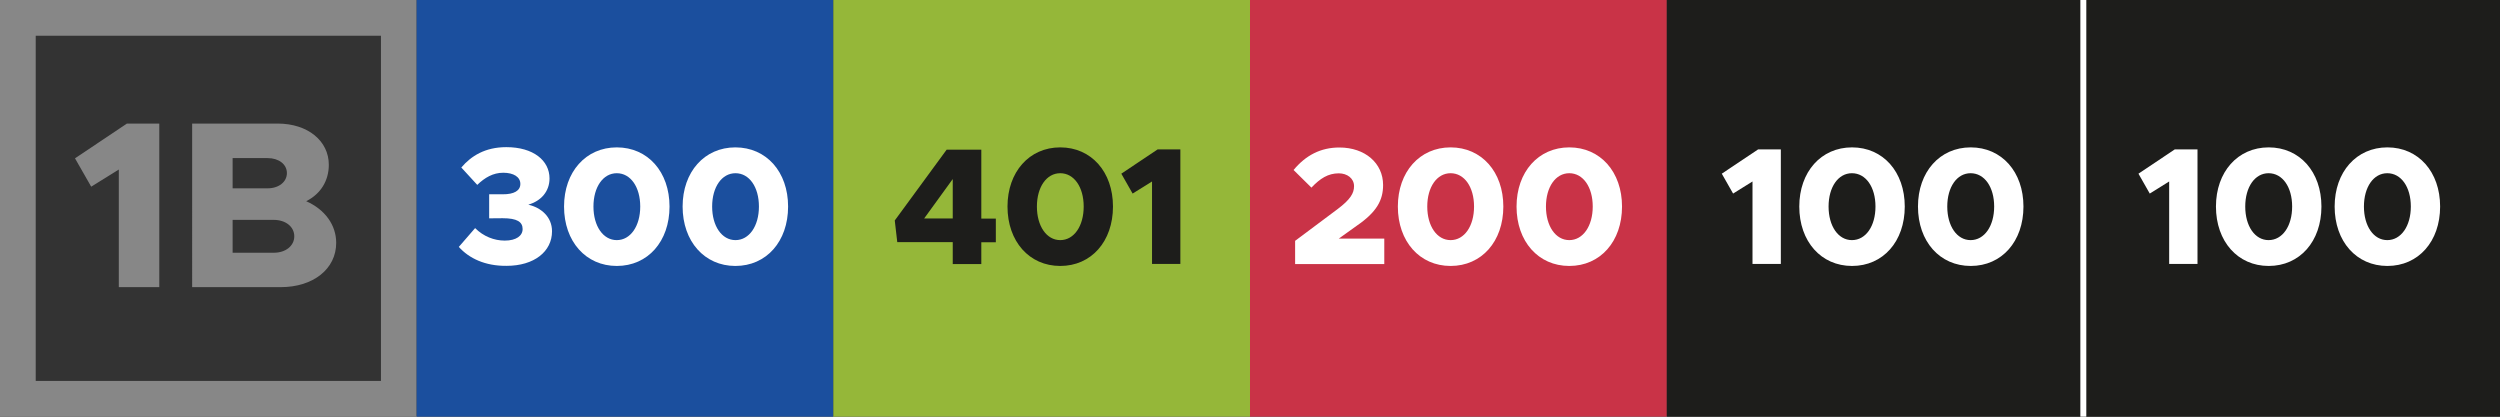
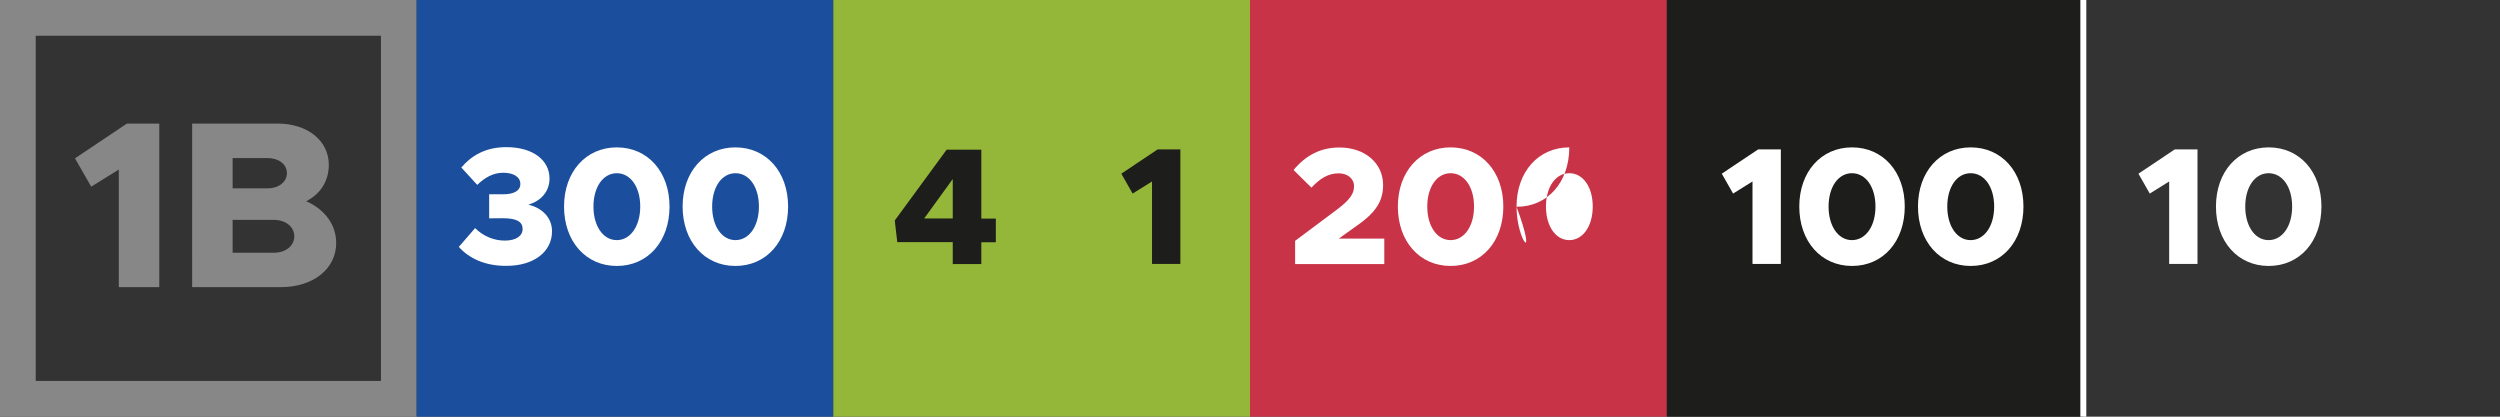
<svg xmlns="http://www.w3.org/2000/svg" xml:space="preserve" style="enable-background:new 0 0 210 35;" viewBox="0 0 210 35" y="0px" x="0px" id="Ebene_1" version="1.1">
  <rect x="0" y="0" width="210" height="35" fill="#333333" stroke="none" />
  <style type="text/css">
	.st0{fill:#878787;}
	.st1{fill:#1B4F9E;}
	.st2{fill:#1D1D1B;}
	.st3{fill:#FFFFFF;}
	.st4{fill:#95B739;}
	.st5{fill:#C93347;}
	.st6{fill:none;stroke:#FFFFFF;stroke-width:0.5;stroke-miterlimit:10;}
</style>
  <g id="_x31_B">
    <g>
      <path d="M32,3v29H3V3H32 M35,0H0v35h35V0L35,0z" class="st0" />
    </g>
    <rect height="35" width="35" class="st1" x="35" />
    <g>
      <path d="M9.98,14.24l-2.32,1.44L6.3,13.3l4.36-2.92h2.72v13.74h-3.4V14.24z" class="st0" />
      <path d="M16.14,10.38h7.18c2.54,0,4.3,1.46,4.3,3.46c0,1.36-0.7,2.46-1.9,3.06c1.58,0.7,2.52,2,2.52,3.5    c0,2.2-1.94,3.72-4.66,3.72h-7.44V10.38z M22.48,15.82c0.94,0,1.62-0.54,1.62-1.28s-0.68-1.26-1.62-1.26h-2.94v2.54H22.48z     M23,21.23c1,0,1.72-0.58,1.72-1.38S24,18.47,23,18.47h-3.46v2.76H23z" class="st0" />
    </g>
-     <rect height="35" width="35" class="st2" x="175" />
    <g>
      <path d="M182.2,15.25l-1.62,1.01l-0.95-1.67l3.05-2.04h1.91v9.62h-2.38v-6.92H182.2z" class="st3" />
      <path d="M186.14,17.35c0-2.91,1.83-4.97,4.43-4.97c2.61,0,4.43,2.06,4.43,4.97c0,2.93-1.82,4.99-4.43,4.99    C187.97,22.34,186.14,20.28,186.14,17.35z M192.54,17.35c0-1.64-0.81-2.8-1.98-2.8c-1.15,0-1.96,1.16-1.96,2.8    s0.81,2.82,1.96,2.82C191.73,20.17,192.54,18.99,192.54,17.35z" class="st3" />
-       <path d="M196.11,17.35c0-2.91,1.83-4.97,4.43-4.97c2.61,0,4.43,2.06,4.43,4.97c0,2.93-1.82,4.99-4.43,4.99    C197.94,22.34,196.11,20.28,196.11,17.35z M202.51,17.35c0-1.64-0.81-2.8-1.98-2.8c-1.15,0-1.96,1.16-1.96,2.8    s0.81,2.82,1.96,2.82C201.69,20.17,202.51,18.99,202.51,17.35z" class="st3" />
    </g>
    <g>
      <path d="M38.54,20.74l1.37-1.58c0.7,0.7,1.6,1.05,2.49,1.05c0.97,0,1.5-0.41,1.5-0.97c0-0.6-0.46-0.91-1.68-0.91    l-1.13,0.01v-2.02h1.13c0.97,0.01,1.49-0.31,1.49-0.87c0-0.59-0.57-0.94-1.44-0.94c-0.85,0-1.55,0.41-2.18,1.02l-1.34-1.46    c0.83-0.97,2-1.71,3.78-1.71c2.27,0,3.63,1.12,3.63,2.63c0,1.08-0.7,1.89-1.78,2.2c1.06,0.25,1.99,1.01,1.99,2.24    c0,1.7-1.5,2.9-3.82,2.9C40.75,22.35,39.4,21.7,38.54,20.74z" class="st3" />
      <path d="M47.38,17.35c0-2.91,1.83-4.97,4.43-4.97c2.61,0,4.43,2.06,4.43,4.97c0,2.93-1.82,4.99-4.43,4.99    C49.21,22.34,47.38,20.28,47.38,17.35z M53.78,17.35c0-1.64-0.81-2.8-1.97-2.8c-1.15,0-1.96,1.16-1.96,2.8s0.81,2.82,1.96,2.82    C52.96,20.17,53.78,18.99,53.78,17.35z" class="st3" />
      <path d="M57.34,17.35c0-2.91,1.83-4.97,4.43-4.97c2.61,0,4.43,2.06,4.43,4.97c0,2.93-1.82,4.99-4.43,4.99    C59.18,22.34,57.34,20.28,57.34,17.35z M63.75,17.35c0-1.64-0.81-2.8-1.97-2.8c-1.15,0-1.96,1.16-1.96,2.8s0.81,2.82,1.96,2.82    C62.93,20.17,63.75,18.99,63.75,17.35z" class="st3" />
    </g>
    <rect height="35" width="35" class="st4" x="70" />
    <g>
      <path d="M80.03,20.34h-4.66l-0.21-1.82l4.36-5.95h2.91v5.79h1.22v1.99h-1.22v1.83h-2.4V20.34z M80.03,18.35v-3.31    l-2.4,3.31H80.03z" class="st2" />
-       <path d="M84.63,17.35c0-2.91,1.83-4.97,4.43-4.97c2.61,0,4.43,2.06,4.43,4.97c0,2.93-1.82,4.99-4.43,4.99    C86.46,22.34,84.63,20.28,84.63,17.35z M91.03,17.35c0-1.64-0.81-2.8-1.97-2.8c-1.15,0-1.96,1.16-1.96,2.8s0.81,2.82,1.96,2.82    C90.22,20.17,91.03,18.99,91.03,17.35z" class="st2" />
      <path d="M96.76,15.25l-1.62,1.01l-0.95-1.67l3.05-2.04h1.91v9.62h-2.38v-6.92H96.76z" class="st2" />
    </g>
    <rect height="35" width="35" class="st2" x="140" />
    <g>
      <path d="M147.2,15.25l-1.62,1.01l-0.95-1.67l3.05-2.04h1.91v9.62h-2.38v-6.92H147.2z" class="st3" />
      <path d="M151.14,17.35c0-2.91,1.83-4.97,4.43-4.97c2.61,0,4.43,2.06,4.43,4.97c0,2.93-1.82,4.99-4.43,4.99    C152.97,22.34,151.14,20.28,151.14,17.35z M157.54,17.35c0-1.64-0.81-2.8-1.98-2.8c-1.15,0-1.96,1.16-1.96,2.8    s0.81,2.82,1.96,2.82C156.73,20.17,157.54,18.99,157.54,17.35z" class="st3" />
      <path d="M161.11,17.35c0-2.91,1.83-4.97,4.43-4.97c2.61,0,4.43,2.06,4.43,4.97c0,2.93-1.82,4.99-4.43,4.99    C162.94,22.34,161.11,20.28,161.11,17.35z M167.51,17.35c0-1.64-0.81-2.8-1.98-2.8c-1.15,0-1.96,1.16-1.96,2.8    s0.81,2.82,1.96,2.82C166.69,20.17,167.51,18.99,167.51,17.35z" class="st3" />
    </g>
    <rect height="35" width="35" class="st5" x="105" />
    <g>
      <path d="M108.79,20.23l3.56-2.66c1.08-0.81,1.39-1.34,1.39-1.93c0-0.66-0.58-1.08-1.28-1.08c-0.9,0-1.57,0.43-2.3,1.2    l-1.5-1.48c1.02-1.23,2.27-1.89,3.85-1.89c2.16,0,3.67,1.32,3.67,3.15c0,1.27-0.53,2.27-2.21,3.42l-1.51,1.08h3.82v2.14h-7.49    C108.79,22.18,108.79,20.23,108.79,20.23z" class="st3" />
      <path d="M117.42,17.35c0-2.91,1.83-4.97,4.43-4.97c2.61,0,4.43,2.06,4.43,4.97c0,2.93-1.82,4.99-4.43,4.99    C119.25,22.34,117.42,20.28,117.42,17.35z M123.82,17.35c0-1.64-0.81-2.8-1.97-2.8c-1.15,0-1.96,1.16-1.96,2.8    s0.81,2.82,1.96,2.82C123.01,20.17,123.82,18.99,123.82,17.35z" class="st3" />
-       <path d="M127.39,17.35c0-2.91,1.83-4.97,4.43-4.97c2.61,0,4.43,2.06,4.43,4.97c0,2.93-1.82,4.99-4.43,4.99    C129.22,22.34,127.39,20.28,127.39,17.35z M133.79,17.35c0-1.64-0.81-2.8-1.97-2.8c-1.15,0-1.96,1.16-1.96,2.8    s0.81,2.82,1.96,2.82S133.79,18.99,133.79,17.35z" class="st3" />
+       <path d="M127.39,17.35c0-2.91,1.83-4.97,4.43-4.97c0,2.93-1.82,4.99-4.43,4.99    C129.22,22.34,127.39,20.28,127.39,17.35z M133.79,17.35c0-1.64-0.81-2.8-1.97-2.8c-1.15,0-1.96,1.16-1.96,2.8    s0.81,2.82,1.96,2.82S133.79,18.99,133.79,17.35z" class="st3" />
    </g>
    <line y2="0" x2="175" y1="35" x1="175" class="st6" />
  </g>
</svg>